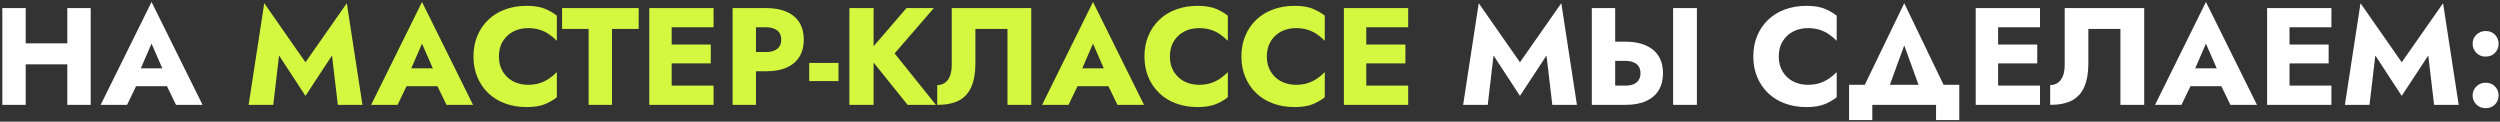
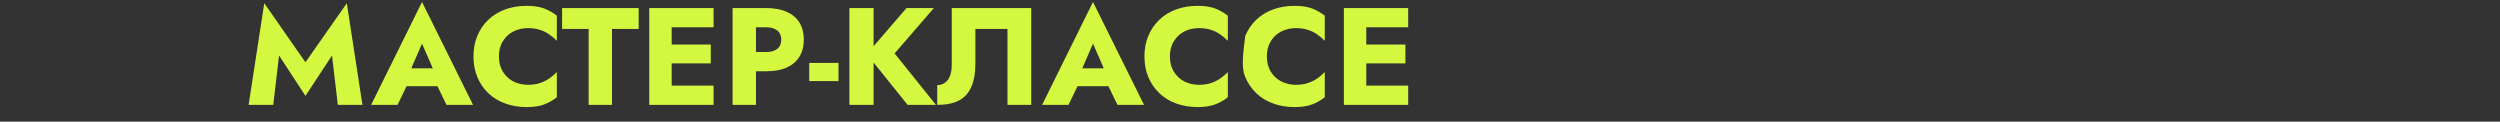
<svg xmlns="http://www.w3.org/2000/svg" width="904" height="44" viewBox="0 0 904 44" fill="none">
  <rect x="0" y="0" width="904" height="44" fill="#333333" stroke="none" />
-   <path d="M3.192 23.265H29.692V15.665H3.192V23.265ZM24.342 2.915V37.915H32.792V2.915H24.342ZM0.842 2.915V37.915H9.292V2.915H0.842ZM45.648 31.165H64.148L63.598 24.715H46.248L45.648 31.165ZM54.798 15.765L59.748 27.115L59.448 29.265L63.648 37.915H73.248L54.798 0.715L36.398 37.915H45.948L50.298 28.915L49.898 27.065L54.798 15.765ZM540.066 20.065L549.616 34.665L559.216 20.065L561.316 37.915H570.216L564.566 1.165L549.616 22.515L534.716 1.165L529.066 37.915H537.966L540.066 20.065ZM604.997 2.915V37.915H613.597V2.915H604.997ZM575.597 2.915V37.915H584.047V2.915H575.597ZM580.897 22.015H587.747C588.881 22.015 589.847 22.181 590.647 22.515C591.481 22.848 592.114 23.348 592.547 24.015C592.981 24.681 593.197 25.498 593.197 26.465C593.197 27.431 592.981 28.265 592.547 28.965C592.114 29.631 591.481 30.131 590.647 30.465C589.847 30.798 588.881 30.965 587.747 30.965H580.897V37.915H587.747C590.714 37.915 593.197 37.465 595.197 36.565C597.231 35.632 598.764 34.315 599.797 32.615C600.831 30.881 601.347 28.831 601.347 26.465C601.347 24.098 600.831 22.065 599.797 20.365C598.764 18.665 597.231 17.365 595.197 16.465C593.197 15.531 590.714 15.065 587.747 15.065H580.897V22.015ZM643.198 20.415C643.198 18.248 643.681 16.398 644.648 14.865C645.615 13.332 646.881 12.165 648.448 11.365C650.048 10.565 651.798 10.165 653.698 10.165C655.365 10.165 656.831 10.382 658.098 10.815C659.365 11.215 660.498 11.781 661.498 12.515C662.498 13.215 663.381 13.965 664.148 14.765V5.665C662.748 4.565 661.215 3.698 659.548 3.065C657.881 2.431 655.765 2.115 653.198 2.115C650.398 2.115 647.815 2.548 645.448 3.415C643.081 4.281 641.048 5.531 639.348 7.165C637.648 8.798 636.331 10.732 635.398 12.965C634.465 15.198 633.998 17.681 633.998 20.415C633.998 23.148 634.465 25.631 635.398 27.865C636.331 30.098 637.648 32.032 639.348 33.665C641.048 35.298 643.081 36.548 645.448 37.415C647.815 38.282 650.398 38.715 653.198 38.715C655.765 38.715 657.881 38.398 659.548 37.765C661.215 37.132 662.748 36.265 664.148 35.165V26.065C663.381 26.865 662.498 27.615 661.498 28.315C660.498 29.015 659.365 29.581 658.098 30.015C656.831 30.448 655.365 30.665 653.698 30.665C651.798 30.665 650.048 30.265 648.448 29.465C646.881 28.665 645.615 27.498 644.648 25.965C643.681 24.398 643.198 22.548 643.198 20.415ZM688.574 16.415L695.824 36.415H705.574L688.574 1.165L671.524 36.415H681.274L688.574 16.415ZM700.074 37.915V43.415H708.474V30.665H668.624V43.415H677.024V37.915H700.074ZM720.016 37.915H737.666V30.965H720.016V37.915ZM720.016 9.865H737.666V2.915H720.016V9.865ZM720.016 22.915H736.666V16.115H720.016V22.915ZM714.416 2.915V37.915H722.516V2.915H714.416ZM775.343 2.915H746.593V23.615C746.593 24.681 746.476 25.665 746.243 26.565C746.009 27.465 745.659 28.232 745.193 28.865C744.759 29.465 744.209 29.931 743.543 30.265C742.909 30.598 742.176 30.765 741.343 30.765V37.915C744.576 37.915 747.209 37.382 749.243 36.315C751.276 35.215 752.759 33.565 753.693 31.365C754.659 29.131 755.143 26.381 755.143 23.115V10.465H766.743V37.915H775.343V2.915ZM788.519 31.165H807.019L806.469 24.715H789.119L788.519 31.165ZM797.669 15.765L802.619 27.115L802.319 29.265L806.519 37.915H816.119L797.669 0.715L779.269 37.915H788.819L793.169 28.915L792.769 27.065L797.669 15.765ZM825.387 37.915H843.037V30.965H825.387V37.915ZM825.387 9.865H843.037V2.915H825.387V9.865ZM825.387 22.915H842.037V16.115H825.387V22.915ZM819.787 2.915V37.915H827.887V2.915H819.787ZM858.914 20.065L868.464 34.665L878.064 20.065L880.164 37.915H889.064L883.414 1.165L868.464 22.515L853.564 1.165L847.914 37.915H856.814L858.914 20.065ZM894.095 34.515C894.095 35.782 894.545 36.865 895.445 37.765C896.345 38.665 897.462 39.115 898.795 39.115C900.195 39.115 901.328 38.665 902.195 37.765C903.062 36.865 903.495 35.782 903.495 34.515C903.495 33.248 903.062 32.165 902.195 31.265C901.328 30.365 900.195 29.915 898.795 29.915C897.462 29.915 896.345 30.365 895.445 31.265C894.545 32.165 894.095 33.248 894.095 34.515ZM894.095 15.815C894.095 17.081 894.545 18.181 895.445 19.115C896.345 20.015 897.462 20.465 898.795 20.465C900.195 20.465 901.328 20.015 902.195 19.115C903.062 18.181 903.495 17.081 903.495 15.815C903.495 14.548 903.062 13.465 902.195 12.565C901.328 11.665 900.195 11.215 898.795 11.215C897.462 11.215 896.345 11.665 895.445 12.565C894.545 13.465 894.095 14.548 894.095 15.815Z" fill="white" />
-   <path d="M100.906 20.065L110.456 34.665L120.056 20.065L122.156 37.915H131.056L125.406 1.165L110.456 22.515L95.556 1.165L89.906 37.915H98.806L100.906 20.065ZM143.451 31.165H161.951L161.401 24.715H144.051L143.451 31.165ZM152.601 15.765L157.551 27.115L157.251 29.265L161.451 37.915H171.051L152.601 0.715L134.201 37.915H143.751L148.101 28.915L147.701 27.065L152.601 15.765ZM180.405 20.415C180.405 18.248 180.888 16.398 181.855 14.865C182.822 13.332 184.088 12.165 185.655 11.365C187.255 10.565 189.005 10.165 190.905 10.165C192.572 10.165 194.038 10.382 195.305 10.815C196.572 11.215 197.705 11.781 198.705 12.515C199.705 13.215 200.588 13.965 201.355 14.765V5.665C199.955 4.565 198.422 3.698 196.755 3.065C195.088 2.431 192.972 2.115 190.405 2.115C187.605 2.115 185.022 2.548 182.655 3.415C180.288 4.281 178.255 5.531 176.555 7.165C174.855 8.798 173.538 10.732 172.605 12.965C171.672 15.198 171.205 17.681 171.205 20.415C171.205 23.148 171.672 25.631 172.605 27.865C173.538 30.098 174.855 32.032 176.555 33.665C178.255 35.298 180.288 36.548 182.655 37.415C185.022 38.282 187.605 38.715 190.405 38.715C192.972 38.715 195.088 38.398 196.755 37.765C198.422 37.132 199.955 36.265 201.355 35.165V26.065C200.588 26.865 199.705 27.615 198.705 28.315C197.705 29.015 196.572 29.581 195.305 30.015C194.038 30.448 192.572 30.665 190.905 30.665C189.005 30.665 187.255 30.265 185.655 29.465C184.088 28.665 182.822 27.498 181.855 25.965C180.888 24.398 180.405 22.548 180.405 20.415ZM203.25 10.465H212.85V37.915H221.3V10.465H230.95V2.915H203.25V10.465ZM240.377 37.915H258.027V30.965H240.377V37.915ZM240.377 9.865H258.027V2.915H240.377V9.865ZM240.377 22.915H257.027V16.115H240.377V22.915ZM234.777 2.915V37.915H242.877V2.915H234.777ZM264.904 2.915V37.915H273.354V2.915H264.904ZM270.204 9.865H277.054C278.754 9.865 280.087 10.248 281.054 11.015C282.021 11.781 282.504 12.898 282.504 14.365C282.504 15.798 282.021 16.898 281.054 17.665C280.087 18.431 278.754 18.815 277.054 18.815H270.204V25.765H277.054C280.021 25.765 282.504 25.315 284.504 24.415C286.537 23.482 288.071 22.165 289.104 20.465C290.137 18.732 290.654 16.698 290.654 14.365C290.654 11.965 290.137 9.915 289.104 8.215C288.071 6.515 286.537 5.215 284.504 4.315C282.504 3.381 280.021 2.915 277.054 2.915H270.204V9.865ZM292.606 29.315H303.206V22.765H292.606V29.315ZM307.14 2.915V37.915H315.89V2.915H307.14ZM327.79 2.915L313.44 19.565L328.19 37.915H338.44L323.49 19.315L337.69 2.915H327.79ZM372.901 2.915H344.151V23.615C344.151 24.681 344.035 25.665 343.801 26.565C343.568 27.465 343.218 28.232 342.751 28.865C342.318 29.465 341.768 29.931 341.101 30.265C340.468 30.598 339.735 30.765 338.901 30.765V37.915C342.135 37.915 344.768 37.382 346.801 36.315C348.835 35.215 350.318 33.565 351.251 31.365C352.218 29.131 352.701 26.381 352.701 23.115V10.465H364.301V37.915H372.901V2.915ZM386.078 31.165H404.578L404.028 24.715H386.678L386.078 31.165ZM395.228 15.765L400.178 27.115L399.878 29.265L404.078 37.915H413.678L395.228 0.715L376.828 37.915H386.378L390.728 28.915L390.328 27.065L395.228 15.765ZM423.032 20.415C423.032 18.248 423.515 16.398 424.482 14.865C425.449 13.332 426.715 12.165 428.282 11.365C429.882 10.565 431.632 10.165 433.532 10.165C435.199 10.165 436.665 10.382 437.932 10.815C439.199 11.215 440.332 11.781 441.332 12.515C442.332 13.215 443.215 13.965 443.982 14.765V5.665C442.582 4.565 441.049 3.698 439.382 3.065C437.715 2.431 435.599 2.115 433.032 2.115C430.232 2.115 427.649 2.548 425.282 3.415C422.915 4.281 420.882 5.531 419.182 7.165C417.482 8.798 416.165 10.732 415.232 12.965C414.299 15.198 413.832 17.681 413.832 20.415C413.832 23.148 414.299 25.631 415.232 27.865C416.165 30.098 417.482 32.032 419.182 33.665C420.882 35.298 422.915 36.548 425.282 37.415C427.649 38.282 430.232 38.715 433.032 38.715C435.599 38.715 437.715 38.398 439.382 37.765C441.049 37.132 442.582 36.265 443.982 35.165V26.065C443.215 26.865 442.332 27.615 441.332 28.315C440.332 29.015 439.199 29.581 437.932 30.015C436.665 30.448 435.199 30.665 433.532 30.665C431.632 30.665 429.882 30.265 428.282 29.465C426.715 28.665 425.449 27.498 424.482 25.965C423.515 24.398 423.032 22.548 423.032 20.415ZM458.09 20.415C458.09 18.248 458.574 16.398 459.54 14.865C460.507 13.332 461.774 12.165 463.34 11.365C464.94 10.565 466.69 10.165 468.59 10.165C470.257 10.165 471.724 10.382 472.99 10.815C474.257 11.215 475.39 11.781 476.39 12.515C477.39 13.215 478.274 13.965 479.04 14.765V5.665C477.64 4.565 476.107 3.698 474.44 3.065C472.774 2.431 470.657 2.115 468.09 2.115C465.29 2.115 462.707 2.548 460.34 3.415C457.974 4.281 455.94 5.531 454.24 7.165C452.54 8.798 451.224 10.732 450.29 12.965C449.357 15.198 448.89 17.681 448.89 20.415C448.89 23.148 449.357 25.631 450.29 27.865C451.224 30.098 452.54 32.032 454.24 33.665C455.94 35.298 457.974 36.548 460.34 37.415C462.707 38.282 465.29 38.715 468.09 38.715C470.657 38.715 472.774 38.398 474.44 37.765C476.107 37.132 477.64 36.265 479.04 35.165V26.065C478.274 26.865 477.39 27.615 476.39 28.315C475.39 29.015 474.257 29.581 472.99 30.015C471.724 30.448 470.257 30.665 468.59 30.665C466.69 30.665 464.94 30.265 463.34 29.465C461.774 28.665 460.507 27.498 459.54 25.965C458.574 24.398 458.09 22.548 458.09 20.415ZM491.549 37.915H509.199V30.965H491.549V37.915ZM491.549 9.865H509.199V2.915H491.549V9.865ZM491.549 22.915H508.199V16.115H491.549V22.915ZM485.949 2.915V37.915H494.049V2.915H485.949Z" fill="#D4F840" />
+   <path d="M100.906 20.065L110.456 34.665L120.056 20.065L122.156 37.915H131.056L125.406 1.165L110.456 22.515L95.556 1.165L89.906 37.915H98.806L100.906 20.065ZM143.451 31.165H161.951L161.401 24.715H144.051L143.451 31.165ZM152.601 15.765L157.551 27.115L157.251 29.265L161.451 37.915H171.051L152.601 0.715L134.201 37.915H143.751L148.101 28.915L147.701 27.065L152.601 15.765ZM180.405 20.415C180.405 18.248 180.888 16.398 181.855 14.865C182.822 13.332 184.088 12.165 185.655 11.365C187.255 10.565 189.005 10.165 190.905 10.165C192.572 10.165 194.038 10.382 195.305 10.815C196.572 11.215 197.705 11.781 198.705 12.515C199.705 13.215 200.588 13.965 201.355 14.765V5.665C199.955 4.565 198.422 3.698 196.755 3.065C195.088 2.431 192.972 2.115 190.405 2.115C187.605 2.115 185.022 2.548 182.655 3.415C180.288 4.281 178.255 5.531 176.555 7.165C174.855 8.798 173.538 10.732 172.605 12.965C171.672 15.198 171.205 17.681 171.205 20.415C171.205 23.148 171.672 25.631 172.605 27.865C173.538 30.098 174.855 32.032 176.555 33.665C178.255 35.298 180.288 36.548 182.655 37.415C185.022 38.282 187.605 38.715 190.405 38.715C192.972 38.715 195.088 38.398 196.755 37.765C198.422 37.132 199.955 36.265 201.355 35.165V26.065C200.588 26.865 199.705 27.615 198.705 28.315C197.705 29.015 196.572 29.581 195.305 30.015C194.038 30.448 192.572 30.665 190.905 30.665C189.005 30.665 187.255 30.265 185.655 29.465C184.088 28.665 182.822 27.498 181.855 25.965C180.888 24.398 180.405 22.548 180.405 20.415ZM203.25 10.465H212.85V37.915H221.3V10.465H230.95V2.915H203.25V10.465ZM240.377 37.915H258.027V30.965H240.377V37.915ZM240.377 9.865H258.027V2.915H240.377V9.865ZM240.377 22.915H257.027V16.115H240.377V22.915ZM234.777 2.915V37.915H242.877V2.915H234.777ZM264.904 2.915V37.915H273.354V2.915H264.904ZM270.204 9.865H277.054C278.754 9.865 280.087 10.248 281.054 11.015C282.021 11.781 282.504 12.898 282.504 14.365C282.504 15.798 282.021 16.898 281.054 17.665C280.087 18.431 278.754 18.815 277.054 18.815H270.204V25.765H277.054C280.021 25.765 282.504 25.315 284.504 24.415C286.537 23.482 288.071 22.165 289.104 20.465C290.137 18.732 290.654 16.698 290.654 14.365C290.654 11.965 290.137 9.915 289.104 8.215C288.071 6.515 286.537 5.215 284.504 4.315C282.504 3.381 280.021 2.915 277.054 2.915H270.204V9.865ZM292.606 29.315H303.206V22.765H292.606V29.315ZM307.14 2.915V37.915H315.89V2.915H307.14ZM327.79 2.915L313.44 19.565L328.19 37.915H338.44L323.49 19.315L337.69 2.915H327.79ZM372.901 2.915H344.151V23.615C344.151 24.681 344.035 25.665 343.801 26.565C343.568 27.465 343.218 28.232 342.751 28.865C342.318 29.465 341.768 29.931 341.101 30.265C340.468 30.598 339.735 30.765 338.901 30.765V37.915C342.135 37.915 344.768 37.382 346.801 36.315C348.835 35.215 350.318 33.565 351.251 31.365C352.218 29.131 352.701 26.381 352.701 23.115V10.465H364.301V37.915H372.901V2.915ZM386.078 31.165H404.578L404.028 24.715H386.678L386.078 31.165ZM395.228 15.765L400.178 27.115L399.878 29.265L404.078 37.915H413.678L395.228 0.715L376.828 37.915H386.378L390.728 28.915L390.328 27.065L395.228 15.765ZM423.032 20.415C423.032 18.248 423.515 16.398 424.482 14.865C425.449 13.332 426.715 12.165 428.282 11.365C429.882 10.565 431.632 10.165 433.532 10.165C435.199 10.165 436.665 10.382 437.932 10.815C439.199 11.215 440.332 11.781 441.332 12.515C442.332 13.215 443.215 13.965 443.982 14.765V5.665C442.582 4.565 441.049 3.698 439.382 3.065C437.715 2.431 435.599 2.115 433.032 2.115C430.232 2.115 427.649 2.548 425.282 3.415C422.915 4.281 420.882 5.531 419.182 7.165C417.482 8.798 416.165 10.732 415.232 12.965C414.299 15.198 413.832 17.681 413.832 20.415C413.832 23.148 414.299 25.631 415.232 27.865C416.165 30.098 417.482 32.032 419.182 33.665C420.882 35.298 422.915 36.548 425.282 37.415C427.649 38.282 430.232 38.715 433.032 38.715C435.599 38.715 437.715 38.398 439.382 37.765C441.049 37.132 442.582 36.265 443.982 35.165V26.065C443.215 26.865 442.332 27.615 441.332 28.315C440.332 29.015 439.199 29.581 437.932 30.015C436.665 30.448 435.199 30.665 433.532 30.665C431.632 30.665 429.882 30.265 428.282 29.465C426.715 28.665 425.449 27.498 424.482 25.965C423.515 24.398 423.032 22.548 423.032 20.415ZM458.09 20.415C458.09 18.248 458.574 16.398 459.54 14.865C460.507 13.332 461.774 12.165 463.34 11.365C464.94 10.565 466.69 10.165 468.59 10.165C470.257 10.165 471.724 10.382 472.99 10.815C474.257 11.215 475.39 11.781 476.39 12.515C477.39 13.215 478.274 13.965 479.04 14.765V5.665C477.64 4.565 476.107 3.698 474.44 3.065C472.774 2.431 470.657 2.115 468.09 2.115C465.29 2.115 462.707 2.548 460.34 3.415C457.974 4.281 455.94 5.531 454.24 7.165C452.54 8.798 451.224 10.732 450.29 12.965C448.89 23.148 449.357 25.631 450.29 27.865C451.224 30.098 452.54 32.032 454.24 33.665C455.94 35.298 457.974 36.548 460.34 37.415C462.707 38.282 465.29 38.715 468.09 38.715C470.657 38.715 472.774 38.398 474.44 37.765C476.107 37.132 477.64 36.265 479.04 35.165V26.065C478.274 26.865 477.39 27.615 476.39 28.315C475.39 29.015 474.257 29.581 472.99 30.015C471.724 30.448 470.257 30.665 468.59 30.665C466.69 30.665 464.94 30.265 463.34 29.465C461.774 28.665 460.507 27.498 459.54 25.965C458.574 24.398 458.09 22.548 458.09 20.415ZM491.549 37.915H509.199V30.965H491.549V37.915ZM491.549 9.865H509.199V2.915H491.549V9.865ZM491.549 22.915H508.199V16.115H491.549V22.915ZM485.949 2.915V37.915H494.049V2.915H485.949Z" fill="#D4F840" />
</svg>